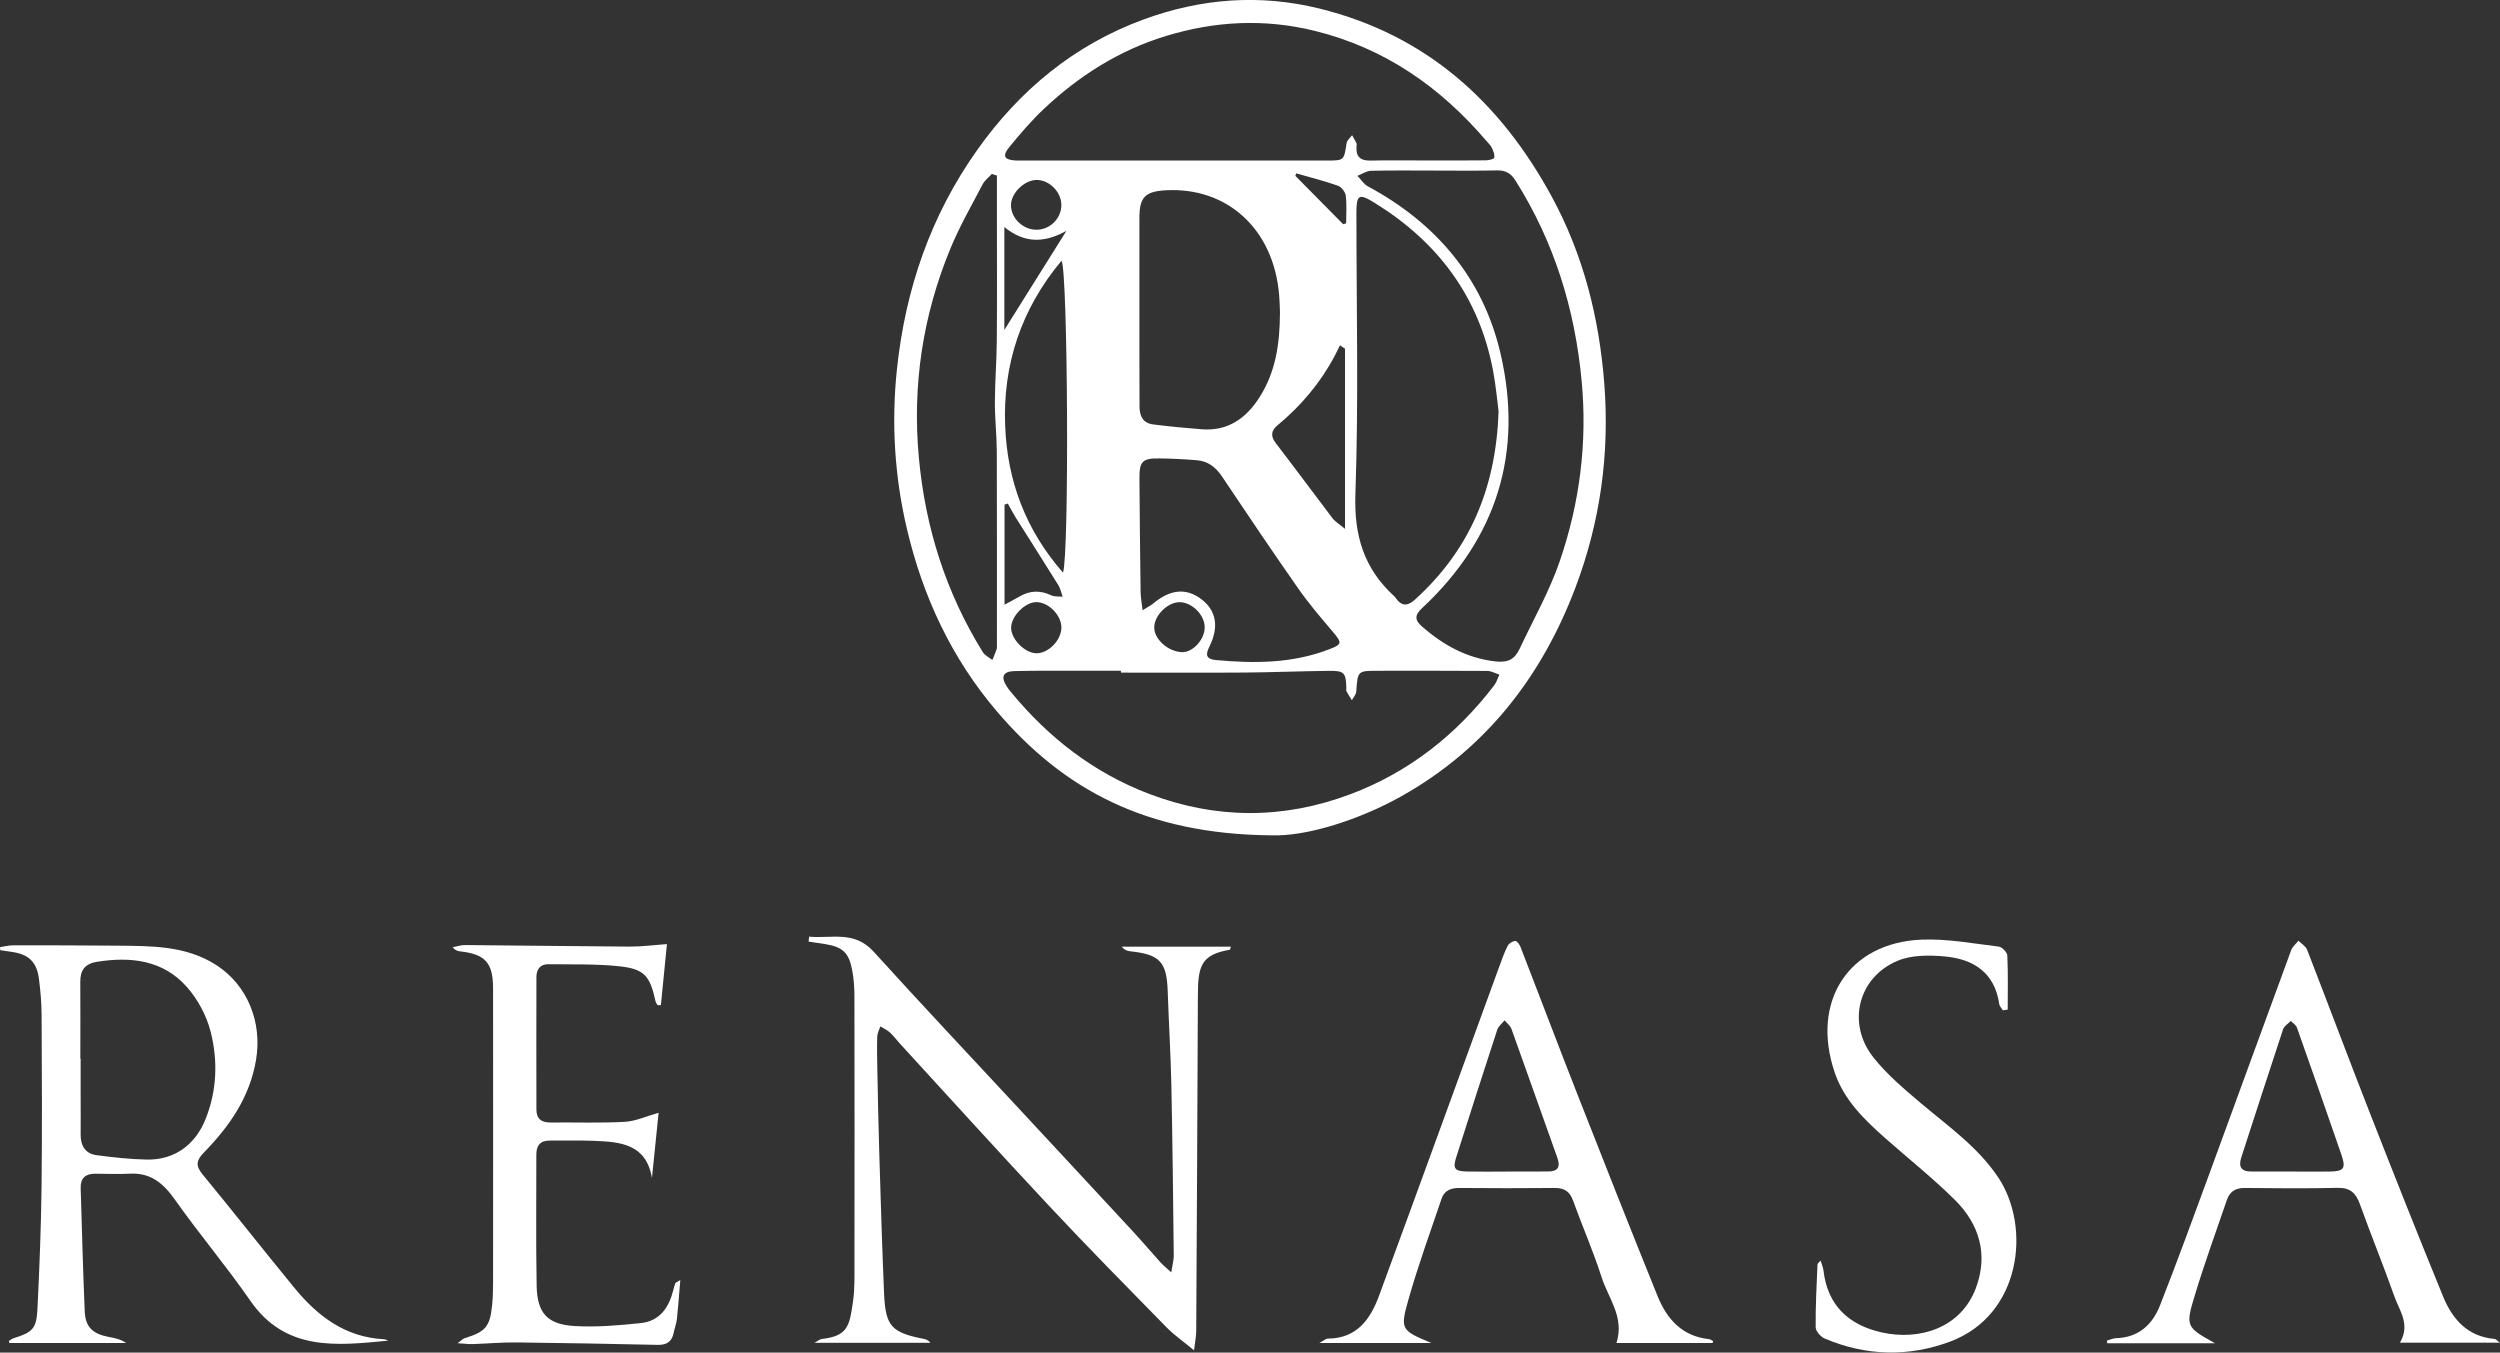
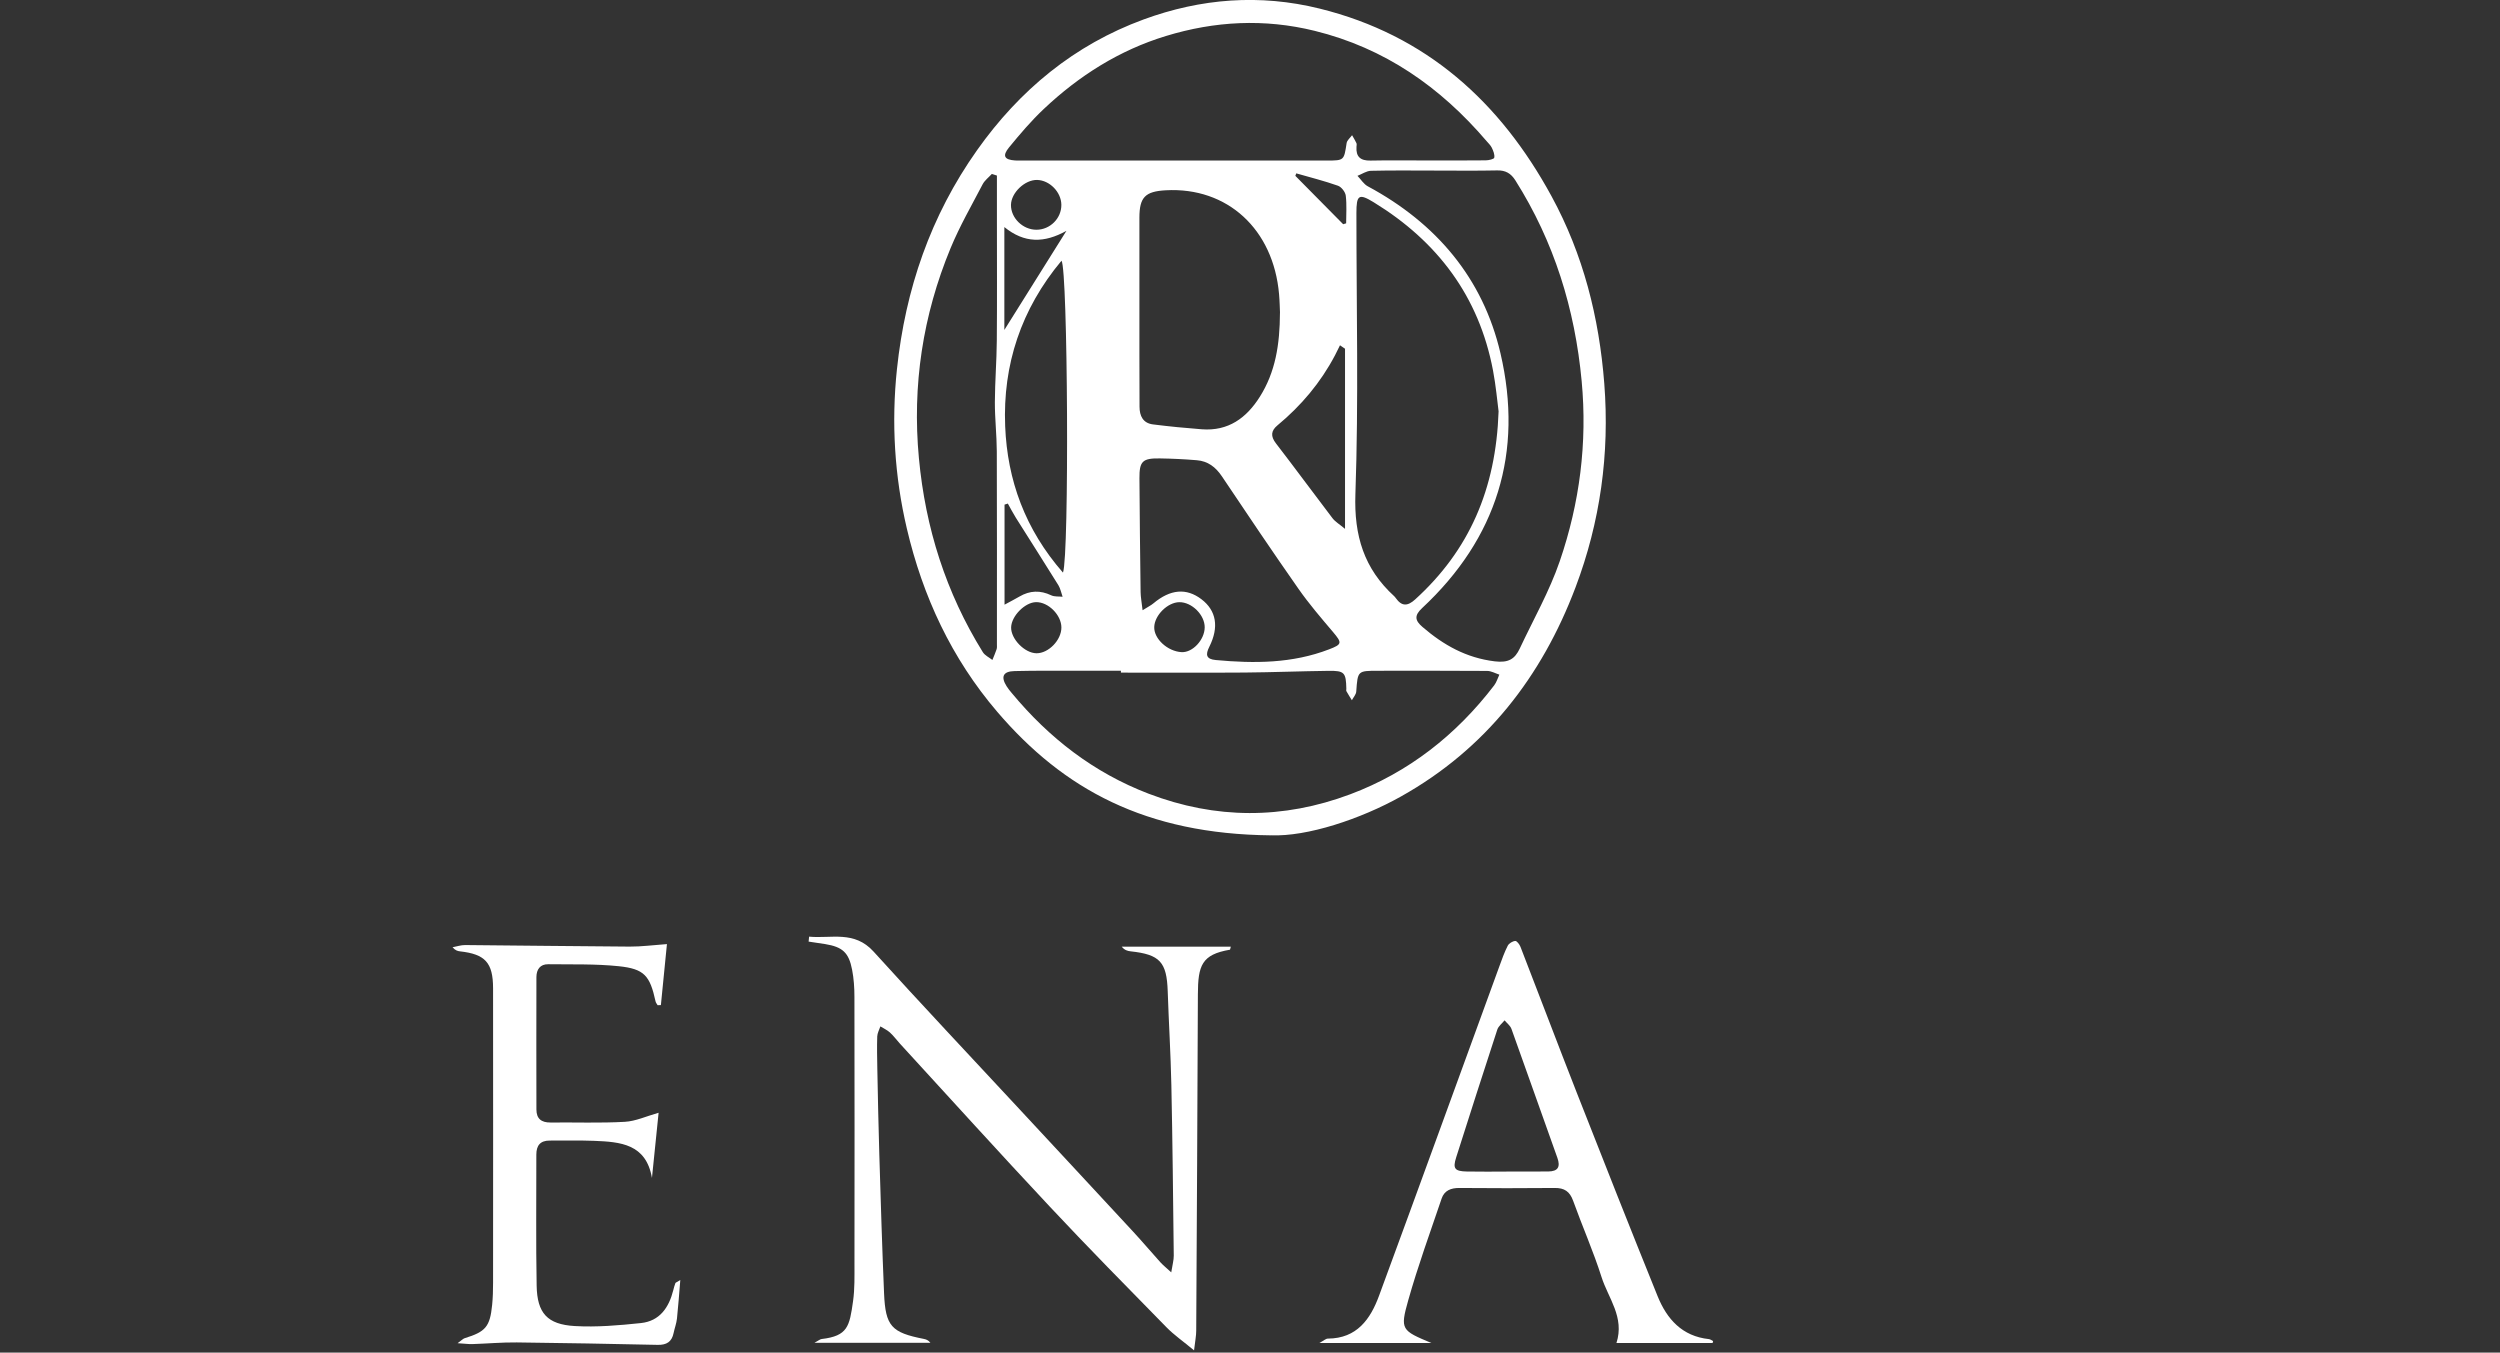
<svg xmlns="http://www.w3.org/2000/svg" id="Layer_2" data-name="Layer 2" viewBox="0 0 645.49 349.23">
  <rect x="0" y="0" width="645.49" height="349.23" fill="#333333" stroke="none" />
  <defs>
    <style>
      .cls-1 {
        fill: #fff;
        stroke-width: 0px;
      }
    </style>
  </defs>
  <g id="Layer_1-2" data-name="Layer 1">
    <g>
      <path class="cls-1" d="M328.16,215.68c-32.34-.31-53.56-11.88-70.68-31.9-11.8-13.8-19.23-29.8-23.34-47.32-3.17-13.52-4.02-27.28-2.55-41.17,2.18-20.59,8.67-39.55,20.68-56.51,10.98-15.51,25.1-27.19,43.01-33.76,14.78-5.42,29.98-6.63,45.45-2.8,27.54,6.81,46.61,24.1,59.86,48.43,8.2,15.05,12.3,31.28,13.63,48.39,1.41,18.16-1.05,35.73-7.42,52.6-8.72,23.08-23.17,41.73-45.04,53.99-10.46,5.87-24.33,10.44-33.59,10.04ZM289.42,173.66c0-.16,0-.32,0-.48-3.62,0-7.24,0-10.86,0-5.54.01-11.08-.05-16.61.09-2.96.07-3.6,1.44-2.05,3.91.39.63.87,1.21,1.35,1.78,9.61,11.59,21.16,20.55,35.32,25.97,17.34,6.63,34.76,6.64,52.06.15,15.11-5.68,27.37-15.33,37.16-28.12.61-.8.9-1.84,1.34-2.77-1.05-.34-2.09-.95-3.14-.96-9.37-.07-18.75-.04-28.12-.04-5.35,0-5.31,0-5.69,5.36-.05.77-.74,1.5-1.13,2.25-.48-.78-.97-1.55-1.42-2.35-.09-.16,0-.42-.01-.63-.09-4.18-.49-4.66-4.58-4.61-7.23.09-14.46.38-21.7.44-10.64.08-21.29.02-31.93.02ZM368.24,41.43c5.11,0,10.23.03,15.34-.03.79,0,2.16-.31,2.23-.69.16-.78-.25-1.76-.63-2.56-.31-.65-.9-1.18-1.38-1.75-11.92-13.95-26.29-23.99-44.36-28.44-12.99-3.2-25.79-2.52-38.42,1.34-12,3.66-22.42,10.25-31.51,18.83-3.24,3.05-6.15,6.48-8.98,9.93-1.79,2.19-1.21,3.18,1.54,3.37.53.04,1.06.02,1.6.02,26.31,0,52.63,0,78.94,0,4.46,0,4.4-.03,5.08-4.5.11-.74.92-1.36,1.41-2.04.38.67.79,1.33,1.12,2.03.12.26.05.63.02.95-.18,2.61,1.05,3.62,3.62,3.57,4.79-.1,9.59-.03,14.38-.03ZM370.27,44.04c-5.43,0-10.86-.08-16.29.06-1.18.03-2.33.85-3.49,1.3.89.92,1.61,2.14,2.68,2.71,17.62,9.48,29.72,23.68,34.25,43.13,5.95,25.54-.9,47.75-20.24,65.77-2.08,1.94-1.84,3.2.09,4.86,5.42,4.67,11.29,7.99,18.68,8.89,3.56.43,5.18-.61,6.46-3.34,3.51-7.49,7.66-14.76,10.32-22.54,5.14-15.01,7.14-30.53,5.65-46.47-1.74-18.63-7.1-35.98-17.12-51.84-1.14-1.8-2.52-2.62-4.7-2.57-5.43.12-10.86.04-16.29.04ZM386.93,106.21c-.34-2.59-.69-6.61-1.44-10.56-3.63-19.13-14.33-33.31-30.75-43.39-3.91-2.4-4.52-1.96-4.52,2.79,0,24.17.59,48.36-.26,72.51-.38,10.78,2.24,19.28,10.03,26.39.16.14.28.32.41.49,1.53,2.15,3.03,2.11,4.99.33,13.91-12.65,20.85-28.4,21.54-48.56ZM330.49,80.76c-.05-.97-.07-2.88-.24-4.79-1.46-16.8-13.36-27.71-29.25-26.84-5.32.29-6.8,1.8-6.81,7.05-.02,11.91,0,23.83,0,35.74,0,4.36.02,8.72.03,13.08,0,2.4.91,4.26,3.47,4.58,4.19.53,8.4.94,12.61,1.26,6.83.52,11.53-2.9,15-8.42,3.99-6.34,5.15-13.4,5.18-21.68ZM257.4,45.33c-.44-.14-.88-.28-1.31-.42-.8.88-1.83,1.64-2.37,2.66-2.85,5.45-5.93,10.82-8.28,16.49-7.19,17.38-9.94,35.46-8.18,54.26,1.68,17.98,6.98,34.71,16.5,50.06.53.86,1.64,1.36,2.47,2.02.37-.92.78-1.83,1.09-2.77.13-.39.08-.84.08-1.27,0-16.6.03-33.19-.03-49.79-.02-4.25-.51-8.49-.5-12.73.02-5.3.46-10.61.5-15.91.09-10.21.03-20.42.03-30.64,0-3.99,0-7.97,0-11.96ZM295.01,157.56c1.41-.89,2.17-1.25,2.79-1.77,4.38-3.67,8.52-4.03,12.42-1.06,3.83,2.92,4.58,7.16,2.02,12.27-1.03,2.04-.84,3.19,1.68,3.42,9.93.92,19.76.89,29.26-2.77,3.35-1.29,3.39-1.64.99-4.48-3.09-3.64-6.22-7.29-8.95-11.2-6.71-9.58-13.24-19.29-19.75-29.01-1.6-2.38-3.62-3.9-6.44-4.13-3.18-.27-6.37-.42-9.56-.47-4.49-.07-5.3.74-5.27,5.14.06,9.79.17,19.58.3,29.37.02,1.32.28,2.64.51,4.69ZM274.46,147.84c1.64-4.45,1.26-78.24-.38-80.53-10.44,12.51-15.19,26.85-14.55,42.73.56,13.93,5.14,26.61,14.93,37.81ZM347.28,136.55v-46.51c-.43-.3-.87-.59-1.3-.89-.43.86-.84,1.74-1.29,2.59-3.71,7.05-8.73,13.01-14.85,18.08-1.68,1.39-1.82,2.81-.4,4.65,4.93,6.39,9.7,12.9,14.6,19.32.69.91,1.77,1.53,3.24,2.76ZM259.38,156.12c1.68-.91,2.78-1.48,3.85-2.1,2.69-1.57,5.37-1.66,8.2-.31.84.4,1.95.26,2.93.37-.36-1-.55-2.1-1.09-2.98-3.62-5.84-7.33-11.62-10.99-17.44-.74-1.18-1.37-2.42-2.06-3.64-.28.09-.57.18-.85.27v25.82ZM259.32,85.19c5.41-8.64,10.4-16.6,16.03-25.59-5.76,3.2-10.85,3.24-16.03-.97v26.56ZM267.6,59.32c3.52,0,6.47-2.94,6.44-6.44-.03-3.28-3.02-6.34-6.26-6.42-3.17-.07-6.71,3.31-6.75,6.45-.04,3.38,3.06,6.41,6.57,6.41ZM274.05,162.01c-.01-3.22-3.39-6.6-6.55-6.54-2.86.05-6.34,3.57-6.43,6.49-.09,3,3.5,6.68,6.54,6.71,3.12.03,6.45-3.42,6.44-6.66ZM311.05,162.02c.05-3.22-3.32-6.58-6.56-6.54-3.01.04-6.37,3.36-6.47,6.4-.11,3.05,3.46,6.32,7.08,6.5,2.82.14,5.9-3.16,5.95-6.36ZM346.81,57.89c.25-.08.51-.16.76-.23,0-2.39.19-4.8-.1-7.15-.12-.95-1.13-2.25-2.02-2.56-3.53-1.24-7.17-2.16-10.76-3.19-.08.21-.16.43-.24.64,4.12,4.16,8.24,8.33,12.35,12.49Z" />
      <path class="cls-1" d="M208.92,241.84c5.67.55,11.64-1.66,16.63,3.85,12.21,13.48,24.7,26.72,37.08,40.06,9.99,10.76,20,21.51,29.97,32.29,2.38,2.57,4.64,5.26,6.99,7.86.67.74,1.46,1.37,2.82,2.62.31-1.97.66-3.15.65-4.31-.17-14.68-.31-29.37-.62-44.05-.17-8.07-.67-16.14-.94-24.21-.25-7.56-2-9.5-9.58-10.32-.79-.09-1.56-.29-2.29-1.2h28.16c-.16.6-.18.77-.22.78-7.31,1.25-8.25,4.06-8.28,11.54-.11,28.95-.26,57.91-.43,86.86,0,1.31-.28,2.63-.56,5.05-2.85-2.37-5.17-3.97-7.1-5.94-10.13-10.34-20.3-20.65-30.19-31.22-13.02-13.9-25.8-28.02-38.67-42.06-.86-.94-1.62-2-2.56-2.85-.71-.65-1.64-1.06-2.47-1.58-.28.86-.78,1.72-.81,2.59-.09,2.76-.03,5.54.02,8.3.15,7.45.29,14.9.52,22.34.36,11.9.72,23.8,1.22,35.69.36,8.5,1.9,10.13,10.25,11.77.6.12,1.18.31,1.72,1.01h-29.95c1.07-.58,1.45-.93,1.86-.98,6.77-.79,7.2-3.28,8.12-9.81.44-3.14.36-6.37.36-9.56.03-23,.03-46-.01-69,0-2.33-.16-4.7-.6-6.98-.86-4.46-2.49-5.88-6.96-6.62-1.42-.23-2.84-.43-4.27-.64.04-.43.09-.86.13-1.29Z" />
-       <path class="cls-1" d="M100.24,346.15c-13.23,1.27-26.48,2.88-35.61-10.31-6.17-8.92-13.21-17.23-19.47-26.1-2.99-4.23-6.26-7-11.66-6.7-2.97.16-5.96.01-8.95.01-2.47,0-3.8,1.15-3.72,3.7.33,10.63.59,21.26,1.05,31.89.17,3.99,2.06,5.75,6.11,6.53,1.56.3,3.12.57,4.56,1.58H2.41c-.04-.18-.07-.35-.11-.53.41-.24.8-.57,1.25-.71,4.86-1.52,5.87-2.44,6.12-7.56.52-10.51.93-21.03,1.06-31.55.17-14.8.08-29.61.01-44.41-.01-3.07-.29-6.16-.68-9.21-.57-4.49-2.7-6.45-7.25-7.04-.91-.12-1.83-.26-2.74-.4-.02-.26-.04-.52-.07-.79,1.13-.16,2.26-.47,3.39-.47,8.94,0,17.87,0,26.81.09,8.84.09,17.75-.06,25.62,4.99,8.14,5.23,11.88,14.83,10.31,24.37-1.61,9.76-6.88,17.28-13.51,24.07-2,2.05-2.12,3.43-.31,5.63,7.97,9.7,15.74,19.58,23.7,29.29,5.98,7.3,13.13,12.75,23.07,13.26.39.02.78.24,1.16.36ZM20.74,273.32h.08c0,3.19,0,6.38,0,9.57,0,3.3.04,6.59,0,9.89-.04,2.95,1.11,5.09,4.15,5.49,4.3.56,8.64,1.05,12.96,1.13,7.18.12,12.53-3.86,15.17-10.51,2.93-7.38,3.18-15.04,1.29-22.5-1.05-4.15-3.33-8.4-6.19-11.61-6.14-6.89-14.4-7.84-23.15-6.45-3.14.5-4.35,2.2-4.32,5.21.05,6.59.01,13.19.01,19.78Z" />
-       <path class="cls-1" d="M645.49,346.68h-25.84c2.77-4.7-.11-8.21-1.4-11.88-2.84-8.01-6.06-15.88-8.93-23.88-1.04-2.89-2.52-4.3-5.78-4.22-7.98.18-15.97.12-23.96.03-2.39-.03-3.88.96-4.61,3.1-2.79,8.13-5.73,16.22-8.23,24.45-2.52,8.27-2.32,8.33,5.16,12.54h-27.8c-.04-.22-.09-.45-.13-.67.82-.22,1.63-.62,2.46-.64,5.77-.18,9.34-3.53,11.28-8.47,4.39-11.17,8.5-22.45,12.64-33.72,7.1-19.33,14.12-38.7,21.24-58.03.33-.9,1.23-1.6,1.86-2.39.77.77,1.88,1.4,2.24,2.33,5.46,14.06,10.74,28.19,16.24,42.23,6.19,15.82,12.45,31.61,18.88,47.32,2.41,5.87,6.35,10.34,13.3,10.93.32.03.61.42,1.38.98ZM591.82,302.49h0c3.19.01,6.39.04,9.58,0,3.81-.04,4.38-.77,3.12-4.42-3.77-10.94-7.6-21.86-11.47-32.77-.24-.67-1.04-1.13-1.57-1.7-.68.71-1.72,1.31-2,2.16-3.65,10.99-7.18,22.01-10.77,33.02-.8,2.45-.09,3.71,2.57,3.7,3.51,0,7.03,0,10.54,0Z" />
      <path class="cls-1" d="M442.2,346.76h-24.84c2.15-6.66-2.12-11.58-3.85-17.03-2.12-6.67-4.97-13.11-7.34-19.71-.86-2.39-2.26-3.32-4.75-3.29-8.2.08-16.41.07-24.61,0-2.16-.02-3.87.64-4.58,2.71-2.97,8.75-6.13,17.44-8.64,26.33-2.13,7.56-1.73,7.75,5.98,10.98h-28.91c1.11-.59,1.65-1.13,2.2-1.13,7.49-.04,10.98-5.02,13.21-11.08,10.43-28.32,20.71-56.69,31.06-85.04.66-1.8,1.29-3.61,2.16-5.31.31-.62,1.25-1.18,1.94-1.24.41-.04,1.11.89,1.35,1.51,4.88,12.58,9.65,25.21,14.58,37.78,6.87,17.51,13.78,35,20.83,52.43,2.39,5.91,6.34,10.35,13.24,11.08.38.04.73.33,1.09.51-.05.17-.1.34-.14.52ZM388.93,302.5v-.02c3.62,0,7.23.03,10.85-.01,2.44-.03,3.18-1.14,2.33-3.52-3.98-11.08-7.86-22.2-11.85-33.27-.3-.85-1.17-1.49-1.78-2.23-.64.79-1.58,1.48-1.88,2.38-3.6,10.98-7.11,21.99-10.62,33-.92,2.88-.4,3.59,2.74,3.65,3.4.07,6.81.02,10.21.02Z" />
      <path class="cls-1" d="M170.05,287.29c-.56,5.5-1.14,11.17-1.72,16.85-1.51-8.83-8.2-9.31-14.92-9.58-3.83-.15-7.67-.05-11.5-.07-2.42,0-3.43,1.28-3.43,3.61.02,11.29-.13,22.57.08,33.86.13,7.07,2.73,10,9.82,10.42,5.67.33,11.43-.17,17.1-.77,4.86-.51,7.24-4.02,8.36-8.5.15-.61.32-1.22.54-1.81.06-.15.33-.22,1.27-.8-.31,3.65-.52,6.81-.86,9.96-.14,1.26-.61,2.48-.87,3.73-.46,2.27-1.82,3.1-4.11,3.05-12.13-.26-24.26-.5-36.39-.63-3.82-.04-7.65.31-11.47.43-.99.03-1.99-.12-3.8-.23,1.08-.78,1.42-1.17,1.84-1.3,5.39-1.65,6.52-2.95,7.08-8.59.19-1.9.24-3.83.24-5.74.01-25.34.03-50.68,0-76.02-.01-6.62-2.05-8.79-8.51-9.52-.61-.07-1.22-.21-1.96-1.06,1.09-.2,2.17-.58,3.26-.57,14.16.11,28.32.32,42.48.4,3.05.02,6.1-.4,9.62-.65-.53,5.32-1.05,10.53-1.56,15.75-.28,0-.56.02-.85.03-.18-.33-.46-.64-.53-.99-1.45-6.63-2.87-8.39-9.52-9.08-6.01-.62-12.11-.43-18.17-.51-2.11-.03-3.06,1.35-3.07,3.32-.03,11.39-.02,22.78,0,34.18,0,2.39,1.27,3.39,3.65,3.37,6.39-.07,12.79.18,19.17-.18,2.81-.15,5.55-1.45,8.73-2.34Z" />
-       <path class="cls-1" d="M470.08,325.47c.31,1.06.64,1.79.73,2.54,1.04,9.06,6.53,14.1,15.01,16.01,9.7,2.18,20.42-1.06,24.32-11.38,3.26-8.62.99-16.51-5.41-22.84-5.66-5.6-11.92-10.59-17.9-15.87-5.46-4.82-10.7-9.9-13.11-16.99-6.28-18.47,3.68-33.57,22.44-34.33,6.61-.27,13.3,1.01,19.92,1.8.85.1,2.16,1.48,2.2,2.31.22,4.64.1,9.3.1,13.95-.41.06-.82.13-1.23.19-.33-.53-.87-1.03-.95-1.59-1.16-8.15-6.66-11.65-14.07-12.32-4.03-.37-8.58-.39-12.18,1.12-10.21,4.27-13.17,16.19-6.27,24.92,3.52,4.45,7.99,8.22,12.36,11.91,7.06,5.97,14.69,11.28,19.93,19.16,8.51,12.82,5.89,35.48-12.45,42.33-10.73,4.01-21.71,3.74-32.36-.77-1.05-.44-2.35-1.92-2.36-2.92-.06-5.41.25-10.83.47-16.24,0-.23.35-.44.83-1.01Z" />
    </g>
  </g>
</svg>